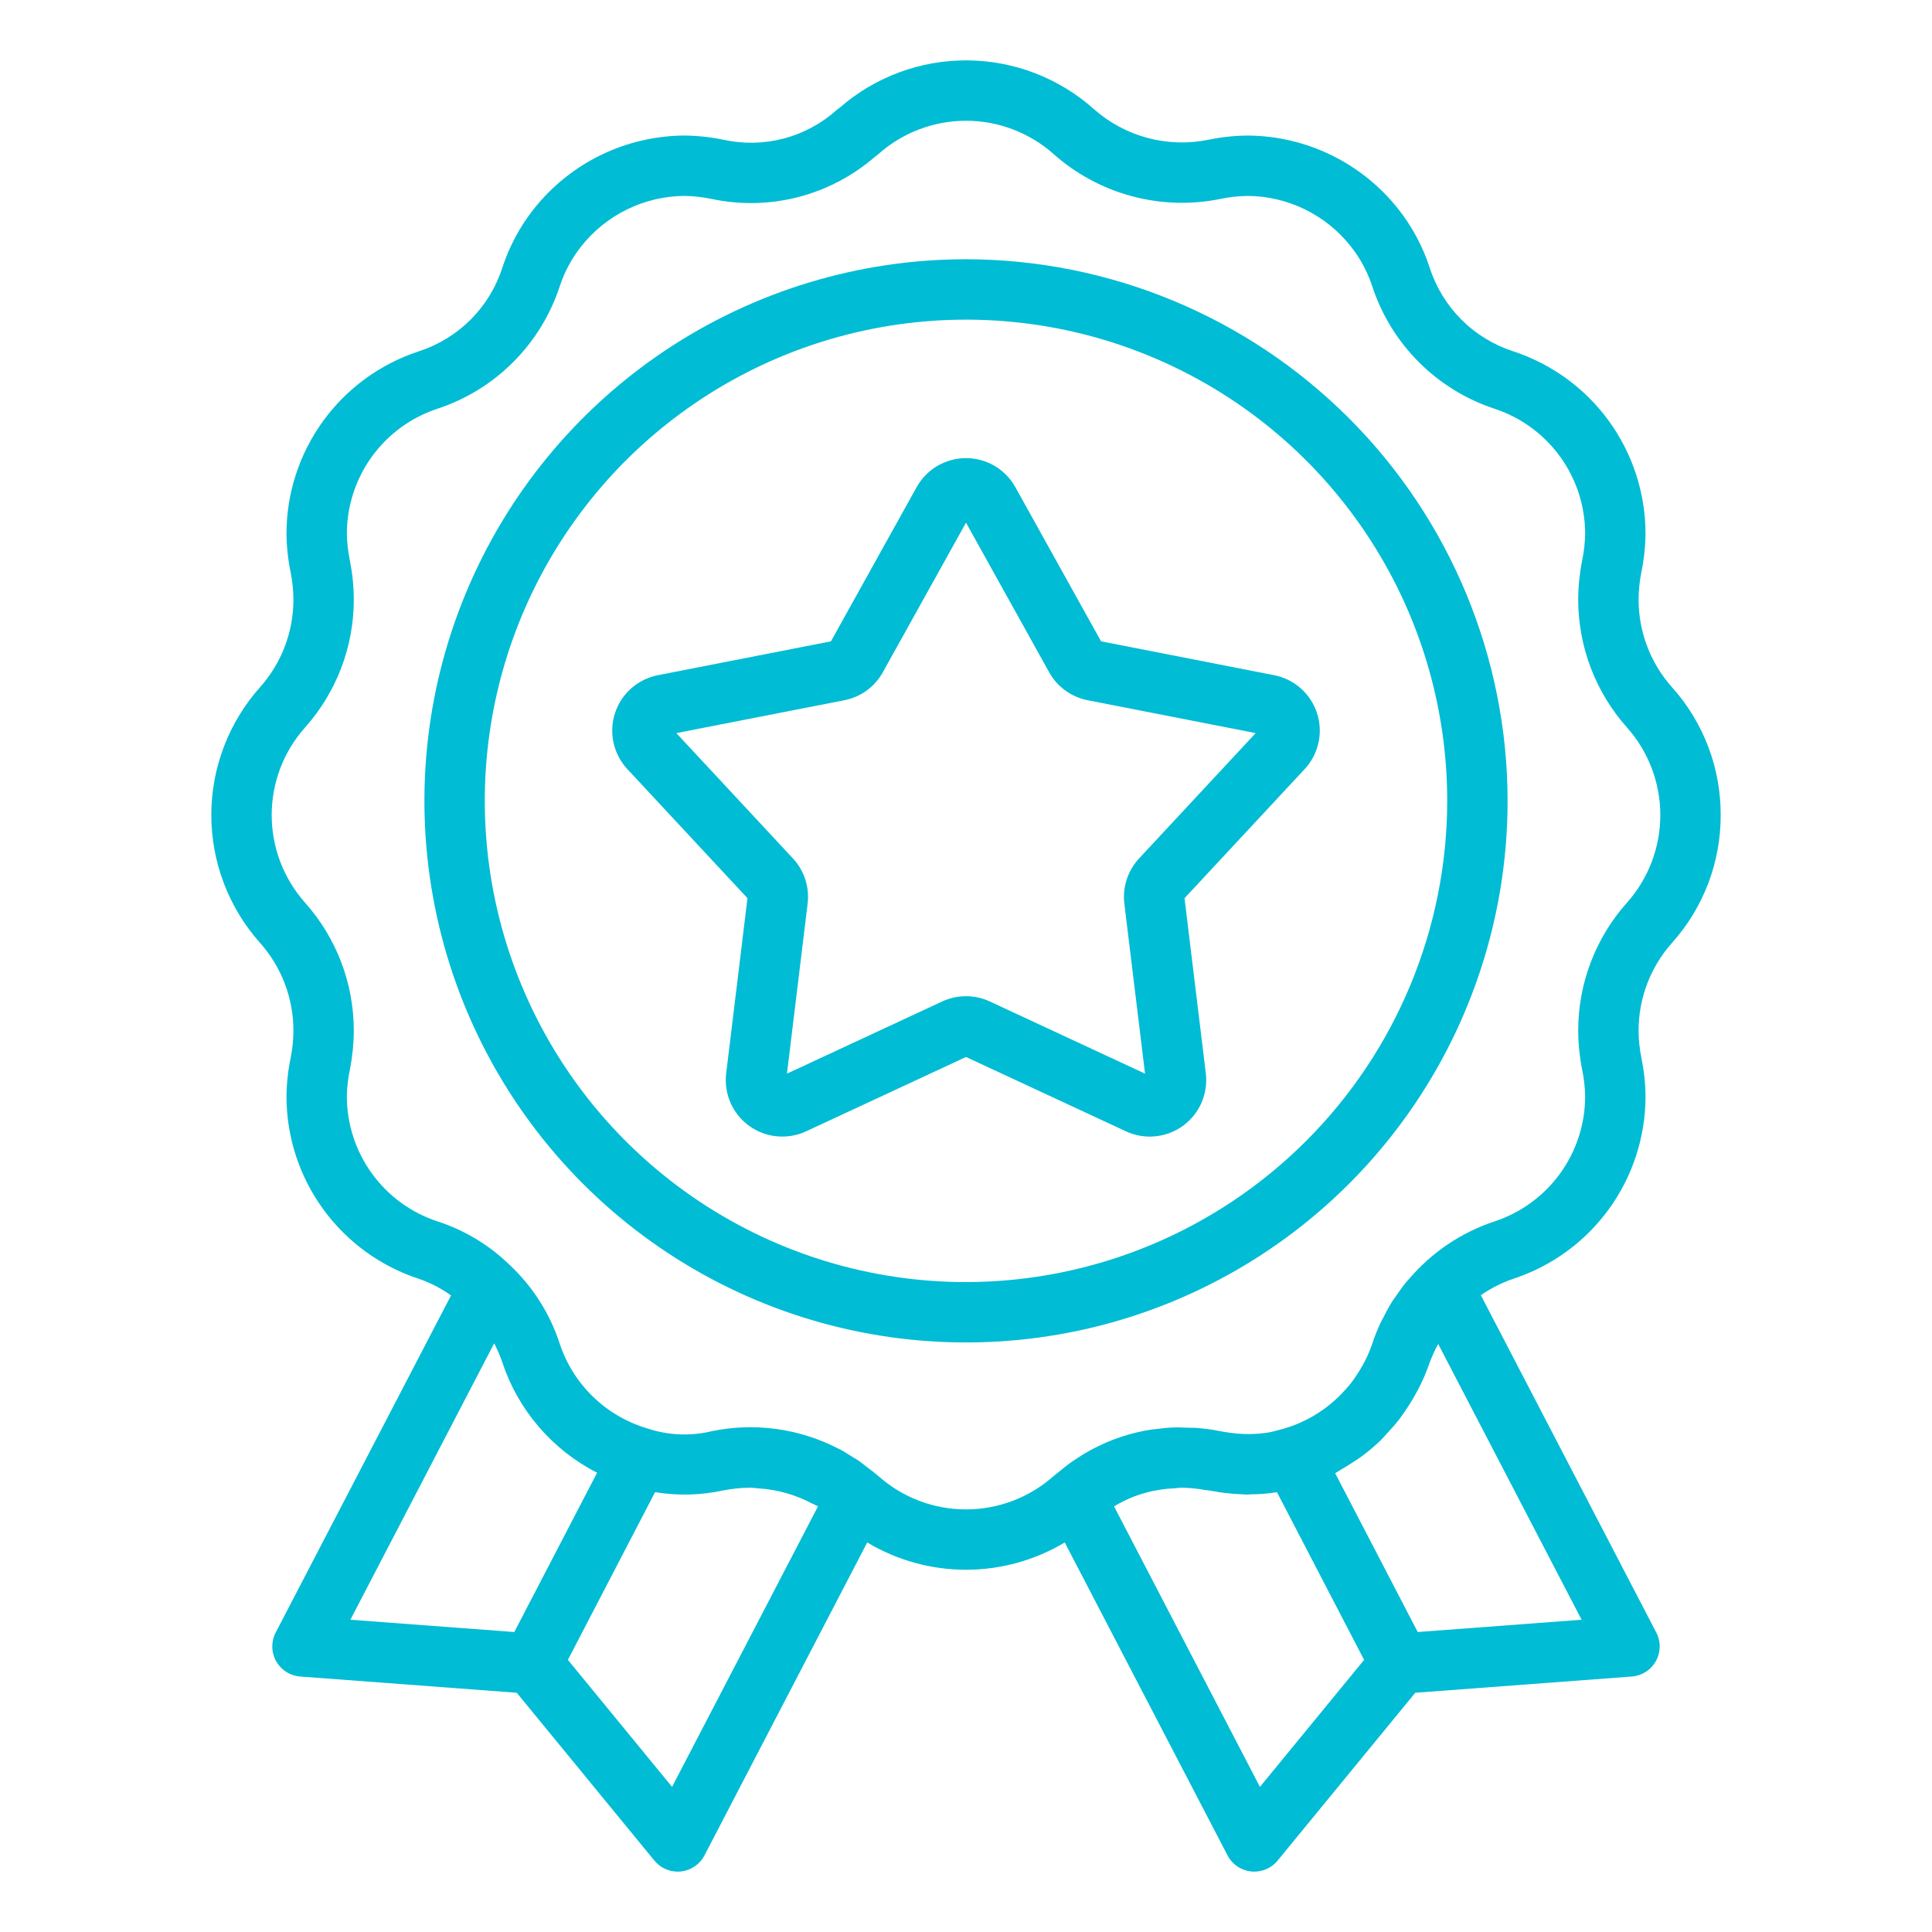
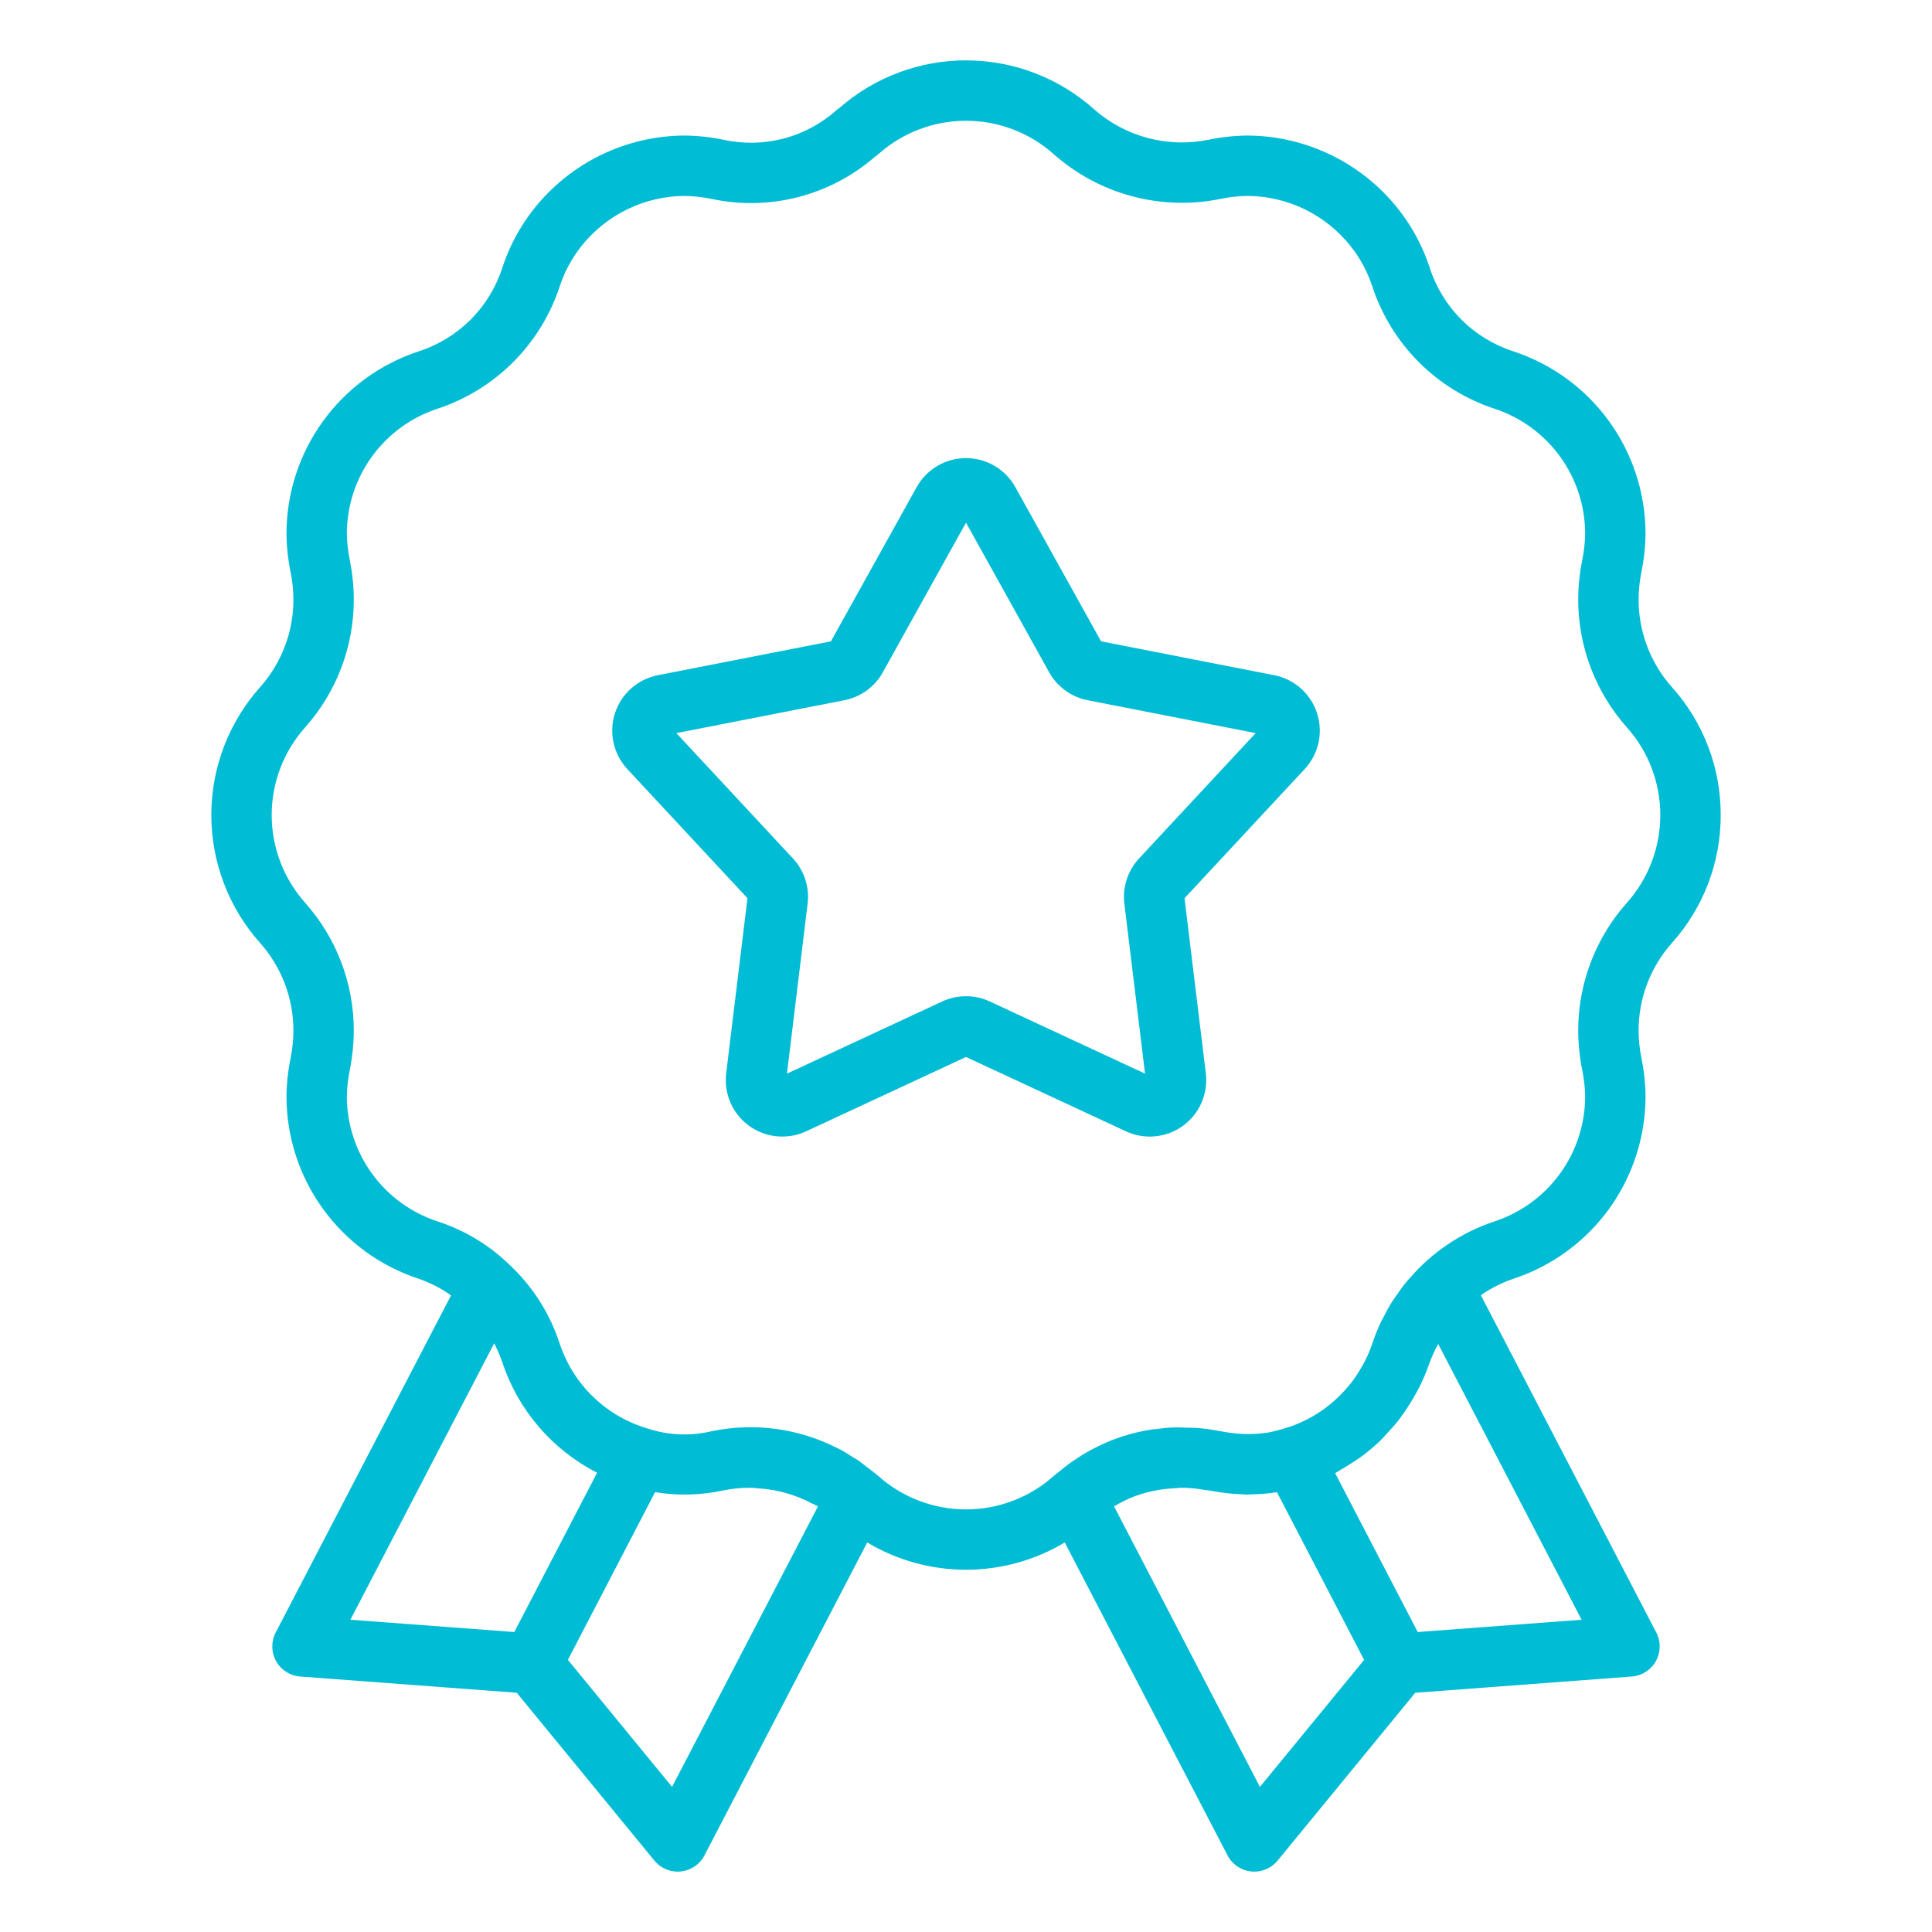
<svg xmlns="http://www.w3.org/2000/svg" width="64" height="64" viewBox="0 0 64 64" fill="none">
  <path d="M57 27C57.005 25.437 56.431 23.928 55.387 22.766C54.674 21.966 54.28 20.931 54.28 19.86C54.282 19.558 54.312 19.258 54.371 18.962C54.459 18.54 54.505 18.111 54.51 17.68C54.509 16.34 54.085 15.035 53.299 13.95C52.513 12.866 51.404 12.057 50.131 11.639C49.483 11.43 48.893 11.07 48.412 10.589C47.93 10.107 47.57 9.517 47.361 8.869C47.131 8.163 46.778 7.504 46.317 6.922C45.72 6.167 44.961 5.557 44.096 5.136C43.231 4.715 42.282 4.494 41.32 4.49C40.886 4.495 40.454 4.542 40.029 4.63C39.362 4.766 38.673 4.745 38.016 4.57C37.358 4.394 36.75 4.068 36.24 3.617C35.083 2.584 33.588 2.009 32.037 2C30.486 1.991 28.985 2.549 27.815 3.568C27.777 3.594 27.741 3.622 27.706 3.652C27.204 4.1 26.602 4.422 25.951 4.592C25.299 4.761 24.617 4.774 23.96 4.628C23.539 4.541 23.11 4.495 22.68 4.49C21.719 4.494 20.771 4.715 19.906 5.135C19.042 5.556 18.283 6.166 17.686 6.919C17.225 7.502 16.871 8.162 16.64 8.869C16.431 9.518 16.07 10.108 15.588 10.591C15.105 11.072 14.514 11.432 13.865 11.641C12.593 12.059 11.485 12.868 10.7 13.952C9.914 15.037 9.491 16.341 9.49 17.68C9.495 18.11 9.541 18.538 9.628 18.959C9.688 19.256 9.718 19.557 9.72 19.86C9.721 20.929 9.329 21.961 8.619 22.76C7.577 23.925 7.001 25.433 7 26.996C7 28.559 7.574 30.067 8.614 31.234C9.327 32.034 9.72 33.068 9.72 34.14C9.719 34.442 9.688 34.742 9.629 35.038C9.542 35.46 9.495 35.889 9.49 36.32C9.491 37.66 9.915 38.965 10.702 40.05C11.489 41.135 12.598 41.944 13.871 42.361C14.253 42.492 14.613 42.678 14.941 42.913L9.133 54.079C9.056 54.225 9.018 54.389 9.02 54.554C9.022 54.72 9.065 54.882 9.146 55.026C9.226 55.171 9.341 55.293 9.481 55.383C9.62 55.472 9.779 55.525 9.944 55.537L17.118 56.075L21.677 61.634C21.771 61.749 21.889 61.841 22.023 61.904C22.156 61.967 22.302 62 22.45 62C22.484 62 22.519 61.998 22.554 61.995C22.718 61.978 22.876 61.92 23.013 61.827C23.149 61.734 23.261 61.608 23.337 61.461L28.728 51.096C29.717 51.688 30.848 52 32 52C33.152 52 34.283 51.687 35.271 51.096L40.663 61.461C40.739 61.608 40.851 61.734 40.987 61.827C41.124 61.92 41.282 61.978 41.446 61.995C41.481 61.998 41.516 62 41.55 62C41.698 62 41.844 61.967 41.977 61.904C42.111 61.841 42.229 61.749 42.323 61.634L46.882 56.075L54.055 55.537C54.22 55.525 54.379 55.472 54.519 55.383C54.658 55.294 54.773 55.171 54.854 55.027C54.934 54.882 54.977 54.72 54.98 54.554C54.982 54.389 54.943 54.225 54.866 54.079L49.055 42.905C49.388 42.674 49.752 42.49 50.136 42.359C51.408 41.941 52.515 41.132 53.301 40.048C54.086 38.963 54.509 37.659 54.51 36.32C54.506 35.89 54.459 35.462 54.373 35.041C54.313 34.745 54.282 34.443 54.28 34.14C54.28 33.069 54.673 32.035 55.386 31.235C56.429 30.072 57.005 28.563 57 27ZM17.037 54.063L11.607 53.656L16.369 44.502C16.378 44.519 16.388 44.535 16.397 44.552C16.492 44.74 16.574 44.935 16.641 45.134C17.168 46.716 18.295 48.028 19.78 48.786L17.037 54.063ZM22.263 59.193L18.812 54.985L21.7 49.43C22.451 49.553 23.218 49.533 23.962 49.372C24.252 49.314 24.548 49.284 24.844 49.282C24.941 49.281 25.03 49.299 25.124 49.304C25.739 49.341 26.339 49.51 26.884 49.797C26.953 49.834 27.026 49.859 27.094 49.899L27.097 49.901L22.263 59.193ZM41.737 59.193L36.904 49.9C37.123 49.769 37.353 49.657 37.592 49.564C38.013 49.41 38.455 49.321 38.903 49.302C38.988 49.297 39.069 49.281 39.156 49.282C39.418 49.286 39.678 49.313 39.935 49.361C39.971 49.367 40.004 49.365 40.039 49.372C40.055 49.375 40.067 49.375 40.083 49.378C40.349 49.429 40.594 49.461 40.828 49.482C40.918 49.49 41.005 49.493 41.092 49.497C41.167 49.5 41.248 49.51 41.321 49.51C41.356 49.51 41.39 49.502 41.425 49.502C41.713 49.501 42 49.478 42.284 49.433L42.302 49.432L45.188 54.986L41.737 59.193ZM52.393 53.656L46.964 54.063L44.229 48.802C44.298 48.766 44.36 48.718 44.428 48.679C44.529 48.623 44.626 48.561 44.723 48.499C44.864 48.409 45.005 48.322 45.139 48.221C45.344 48.067 45.539 47.901 45.724 47.724C45.81 47.641 45.887 47.549 45.968 47.462C46.097 47.323 46.223 47.182 46.339 47.032C46.409 46.941 46.474 46.847 46.54 46.752C46.656 46.584 46.764 46.411 46.864 46.231C46.91 46.148 46.959 46.066 47.002 45.98C47.142 45.706 47.262 45.423 47.361 45.132L47.37 45.111C47.446 44.908 47.536 44.71 47.642 44.521L52.393 53.656ZM53.898 29.9L53.893 29.905C52.854 31.071 52.28 32.578 52.28 34.14C52.282 34.57 52.325 35 52.408 35.422C52.471 35.717 52.505 36.018 52.51 36.32C52.509 37.238 52.218 38.132 51.68 38.875C51.141 39.618 50.382 40.173 49.51 40.46C48.408 40.825 47.428 41.485 46.676 42.368C46.638 42.413 46.596 42.454 46.559 42.5C46.45 42.634 46.353 42.776 46.256 42.918C46.208 42.987 46.156 43.052 46.112 43.123C46.008 43.288 45.918 43.461 45.83 43.635C45.804 43.687 45.772 43.735 45.748 43.788C45.637 44.021 45.541 44.26 45.461 44.505C45.393 44.703 45.312 44.897 45.217 45.084C45.185 45.147 45.149 45.208 45.115 45.269C45.05 45.385 44.98 45.497 44.906 45.605C44.856 45.678 44.806 45.751 44.751 45.82C44.687 45.903 44.616 45.98 44.546 46.058C44.258 46.378 43.924 46.654 43.555 46.876C43.534 46.889 43.513 46.903 43.492 46.915C43.349 46.997 43.202 47.071 43.051 47.137L43.017 47.151C42.859 47.219 42.697 47.277 42.531 47.326C42.479 47.342 42.429 47.352 42.378 47.366C42.258 47.396 42.141 47.433 42.018 47.453L42.002 47.455C41.797 47.487 41.59 47.504 41.383 47.505C41.316 47.505 41.249 47.505 41.179 47.502C41.116 47.499 41.052 47.496 40.984 47.49C40.81 47.473 40.627 47.449 40.422 47.409C40.167 47.359 39.909 47.324 39.65 47.303C39.544 47.294 39.441 47.298 39.337 47.295C39.191 47.29 39.044 47.28 38.901 47.285C38.698 47.291 38.498 47.313 38.3 47.339C38.259 47.344 38.217 47.344 38.176 47.35C37.471 47.455 36.789 47.681 36.161 48.02L36.149 48.025C35.957 48.13 35.771 48.244 35.591 48.368C35.572 48.38 35.551 48.391 35.533 48.404C35.367 48.519 35.208 48.647 35.051 48.778C35.023 48.802 34.992 48.822 34.964 48.846L34.96 48.851C34.941 48.868 34.92 48.881 34.901 48.898C34.101 49.609 33.069 50.001 32 50.001C30.931 50.001 29.899 49.609 29.1 48.898C29.082 48.883 29.065 48.868 29.047 48.854L29.018 48.831C28.92 48.746 28.815 48.673 28.713 48.595C28.625 48.528 28.541 48.456 28.451 48.393C28.38 48.343 28.303 48.303 28.23 48.257C28.1 48.175 27.972 48.09 27.837 48.018C27.805 48.001 27.77 47.988 27.737 47.971C26.455 47.316 24.989 47.118 23.579 47.41C22.876 47.58 22.138 47.549 21.451 47.321C20.775 47.122 20.156 46.763 19.649 46.273C19.142 45.783 18.762 45.177 18.54 44.508C18.221 43.525 17.66 42.638 16.91 41.928L16.902 41.92L16.893 41.91L16.887 41.907C16.212 41.247 15.393 40.752 14.495 40.461C13.622 40.175 12.862 39.621 12.322 38.877C11.783 38.134 11.491 37.239 11.49 36.32C11.495 36.017 11.53 35.715 11.593 35.419C11.675 34.998 11.718 34.569 11.72 34.14C11.72 32.576 11.145 31.067 10.103 29.9C9.392 29.1 9 28.067 9 26.997C9.001 25.926 9.395 24.894 10.108 24.095C11.147 22.929 11.721 21.422 11.72 19.86C11.718 19.43 11.675 19 11.592 18.578C11.53 18.283 11.495 17.982 11.49 17.68C11.491 16.762 11.782 15.868 12.32 15.125C12.859 14.381 13.618 13.827 14.49 13.54C15.435 13.229 16.294 12.701 16.997 11.998C17.701 11.294 18.229 10.436 18.54 9.491C18.698 9.008 18.94 8.556 19.256 8.158C19.665 7.641 20.185 7.223 20.778 6.934C21.371 6.645 22.021 6.493 22.68 6.49C22.982 6.495 23.283 6.529 23.579 6.591C24.526 6.792 25.507 6.77 26.445 6.528C27.382 6.285 28.251 5.829 28.982 5.194C29.023 5.166 29.063 5.136 29.1 5.103C29.9 4.392 30.934 3.999 32.004 4C33.074 4.001 34.107 4.395 34.906 5.107C35.648 5.764 36.532 6.241 37.489 6.498C38.446 6.756 39.45 6.788 40.422 6.591C40.717 6.529 41.018 6.495 41.32 6.49C41.98 6.493 42.63 6.645 43.224 6.934C43.816 7.224 44.337 7.642 44.746 8.16C45.061 8.558 45.303 9.009 45.46 9.491C45.771 10.435 46.299 11.293 47.001 11.996C47.704 12.699 48.561 13.228 49.505 13.539C50.378 13.825 51.139 14.38 51.678 15.123C52.218 15.867 52.509 16.761 52.51 17.68C52.505 17.983 52.471 18.285 52.408 18.581C52.325 19.002 52.282 19.431 52.28 19.86C52.28 21.424 52.856 22.933 53.897 24.1C54.608 24.899 55 25.931 55 27C55 28.069 54.608 29.101 53.898 29.9Z" fill="#00BCD4" />
  <path d="M42.208 22.367L36.474 21.245L33.635 16.138C33.473 15.847 33.236 15.604 32.948 15.434C32.661 15.265 32.333 15.176 32 15.176C31.666 15.176 31.339 15.265 31.051 15.434C30.764 15.604 30.527 15.847 30.365 16.138L27.526 21.245L21.792 22.367C21.465 22.431 21.161 22.581 20.911 22.802C20.661 23.024 20.475 23.307 20.372 23.625C20.269 23.942 20.253 24.281 20.325 24.606C20.397 24.932 20.554 25.232 20.781 25.477L24.761 29.754L24.056 35.555C24.016 35.886 24.065 36.222 24.198 36.528C24.332 36.834 24.544 37.098 24.814 37.294C25.084 37.49 25.401 37.61 25.733 37.642C26.065 37.674 26.4 37.617 26.702 37.477L32 35.014L37.299 37.477C37.601 37.618 37.936 37.675 38.268 37.642C38.599 37.61 38.917 37.49 39.187 37.294C39.456 37.098 39.669 36.833 39.802 36.528C39.935 36.222 39.984 35.886 39.944 35.555L39.239 29.754L43.219 25.477C43.446 25.232 43.604 24.932 43.676 24.606C43.748 24.28 43.731 23.942 43.628 23.624C43.525 23.307 43.339 23.023 43.09 22.802C42.84 22.581 42.535 22.431 42.208 22.367ZM37.733 28.437C37.548 28.636 37.408 28.874 37.324 29.133C37.239 29.392 37.213 29.666 37.246 29.937L37.931 35.566L32.788 33.175C32.541 33.06 32.272 33.001 32 33.001C31.727 33.001 31.458 33.06 31.211 33.175L26.069 35.566L26.753 29.938C26.787 29.667 26.76 29.392 26.676 29.133C26.592 28.874 26.453 28.636 26.267 28.437L22.404 24.285L27.97 23.196C28.237 23.144 28.49 23.034 28.71 22.874C28.931 22.714 29.113 22.507 29.245 22.269L32 17.314L34.755 22.27C34.887 22.508 35.07 22.714 35.29 22.874C35.51 23.034 35.763 23.144 36.03 23.196L41.596 24.285L37.733 28.437Z" fill="#00BCD4" />
-   <path d="M32 8.588C28.452 8.588 24.983 9.641 22.032 11.612C19.082 13.584 16.783 16.386 15.425 19.664C14.067 22.942 13.712 26.55 14.404 30.03C15.096 33.51 16.805 36.707 19.314 39.216C21.823 41.725 25.02 43.434 28.5 44.126C31.981 44.818 35.588 44.463 38.866 43.105C42.145 41.747 44.947 39.447 46.918 36.497C48.889 33.547 49.941 30.078 49.941 26.529C49.936 21.773 48.044 17.212 44.681 13.849C41.317 10.486 36.757 8.594 32 8.588ZM32 42.471C28.847 42.471 25.765 41.536 23.144 39.784C20.522 38.032 18.479 35.543 17.273 32.63C16.066 29.717 15.75 26.512 16.365 23.419C16.98 20.327 18.499 17.487 20.728 15.257C22.958 13.028 25.798 11.51 28.89 10.895C31.983 10.28 35.188 10.595 38.101 11.802C41.014 13.008 43.503 15.051 45.255 17.673C47.007 20.294 47.941 23.376 47.941 26.529C47.937 30.756 46.255 34.808 43.267 37.796C40.278 40.785 36.227 42.466 32 42.471Z" fill="#00BCD4" />
</svg>